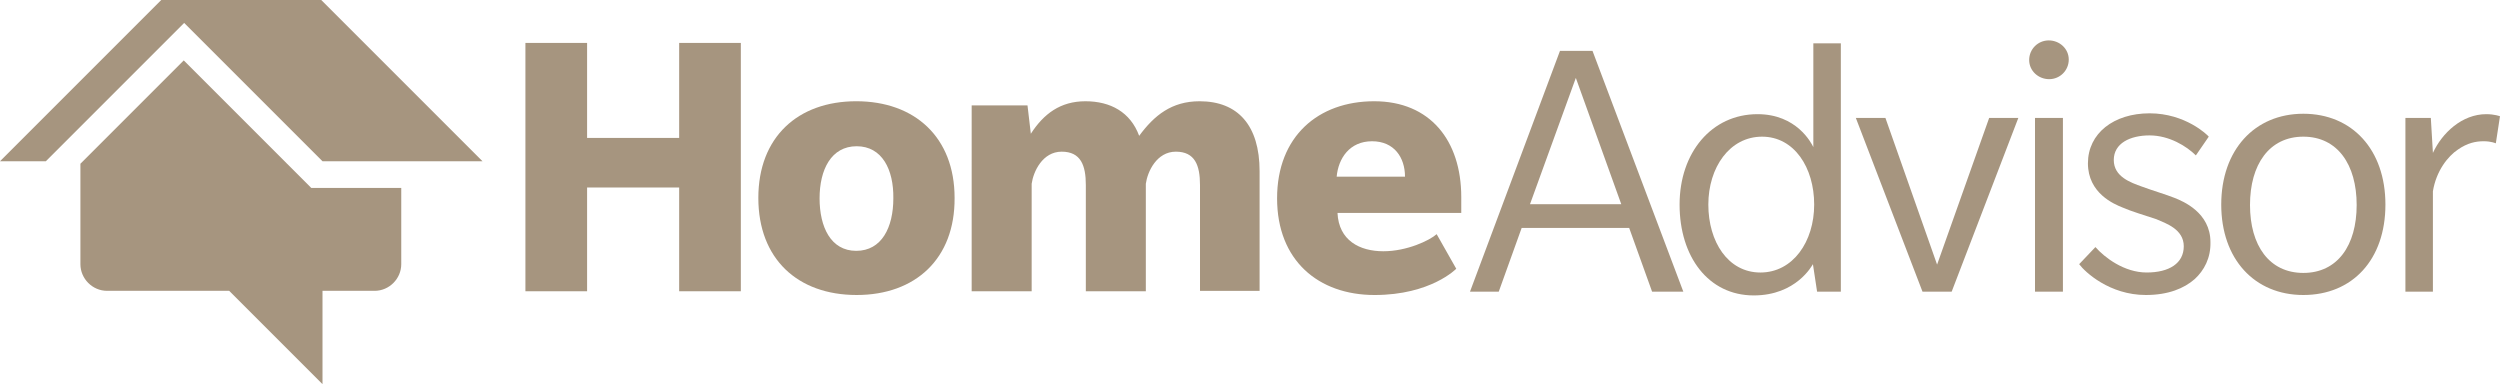
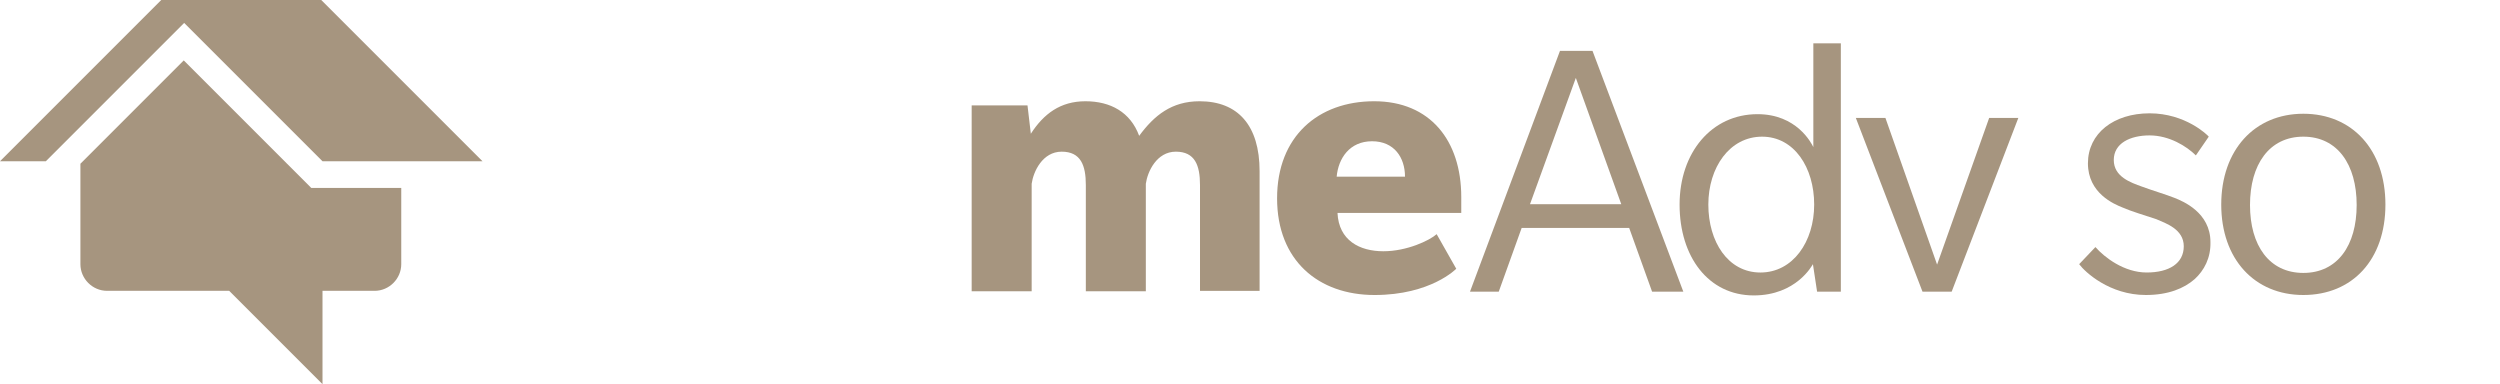
<svg xmlns="http://www.w3.org/2000/svg" id="Layer_1" data-name="Layer 1" viewBox="0 0 2490 382.63">
  <g id="HomeAdvisor_Logo" data-name="HomeAdvisor Logo">
    <g>
-       <polygon points="676.45 290.09 676.45 186.75 584.74 186.75 584.74 290.09 523.32 290.09 523.32 42.75 584.74 42.75 584.74 137.37 676.45 137.37 676.45 42.75 737.87 42.75 737.87 290.09 676.45 290.09" style="fill: #a6957f; stroke-width: 0px;" />
      <g>
-         <path d="m853.24,293.82c-58.93,0-97.94-36.11-97.94-96.7s39.43-96.28,97.53-96.28,97.94,35.69,97.94,96.28c.42,60.59-39.01,96.7-97.53,96.7m0-148.16c-25.32,0-36.94,23.24-36.94,51.88s11.21,52.29,36.52,52.29,36.94-23.24,36.94-52.29c.41-28.64-11.21-51.88-36.52-51.88" style="fill: #a6957f; stroke-width: 0px;" />
        <path d="m1195.2,290.09v-105.83c0-19.51-4.98-33.2-24.07-33.2s-28.22,19.92-29.88,31.96v107.07h-59.76v-105.83c0-19.51-4.98-33.2-24.07-33.2s-28.22,19.92-29.88,31.96v107.07h-59.76V105h55.61l3.32,28.22c12.87-19.92,29.47-32.37,54.37-32.37s44.82,10.79,53.54,34.45c14.94-20.34,32.37-34.45,60.18-34.45,38.18,0,59.76,24.07,59.76,69.72v119.11h-59.35v.41Z" style="fill: #a6957f; stroke-width: 0px;" />
        <path d="m1332.15,212.07c1.24,27.39,21.99,38.18,45.65,38.18s46.07-10.79,53.12-17.02l19.51,34.45s-25.32,26.15-81.34,26.15-97.11-34.45-97.11-96.28,41.09-96.7,96.7-96.7,86.74,39.01,86.74,95.45v15.77h-123.26Zm34.45-71.38c-22.41,0-33.62,17.02-35.28,35.28h68.06c0-19.09-10.79-35.28-32.79-35.28" style="fill: #a6957f; stroke-width: 0px;" />
        <path d="m1645.48,290.5l-22.83-63.5h-107.07l-22.83,63.5h-28.64l89.64-239.87h32.37l90.47,239.87h-31.12Zm-75.95-212.9l-45.65,125.75h90.89l-45.24-125.75Z" style="fill: #a6957f; stroke-width: 0px;" />
        <path d="m1809.82,290.5l-4.15-27.39c-.83,1.25-16.6,31.13-58.93,31.13-45.24,0-73.87-38.6-73.87-90.47s31.96-90.06,77.61-90.06c39.01,0,53.54,28.64,55.61,32.79V43.16h27.39v247.34h-23.66Zm-54.78-154.38c-32.37,0-53.54,30.71-53.54,67.65s19.51,67.65,51.88,67.65,53.54-30.71,53.54-67.65-19.92-67.65-51.88-67.65" style="fill: #a6957f; stroke-width: 0px;" />
        <polygon points="1943.86 290.5 1914.81 290.5 1848.41 117.45 1877.88 117.45 1929.34 263.53 1981.21 117.45 2010.26 117.45 1943.86 290.5" style="fill: #a6957f; stroke-width: 0px;" />
-         <path d="m2040.97,78.85c-10.79,0-19.92-8.3-19.92-19.09s8.71-19.51,19.51-19.51,19.92,8.3,19.92,19.09-8.72,19.51-19.51,19.51m-14.11,38.6h27.81v173.06h-27.81V117.45Z" style="fill: #a6957f; stroke-width: 0px;" />
        <path d="m2185.81,278.05c-10.38,9.13-26.14,15.77-48.56,15.77-36.11,0-60.59-22.83-66.4-30.71l16.19-17.02c9.13,10.38,28.64,25.32,51.05,25.32s36.94-9.13,36.94-26.15-17.84-22.83-27.39-26.98c-9.96-3.32-25.31-7.89-33.61-11.62-8.3-3.32-34.45-14.11-34.45-43.99s25.73-49.8,61.42-49.8,57.69,21.58,58.93,23.24l-12.86,18.68c-9.13-9.13-26.56-19.92-46.06-19.92s-35.69,7.89-35.69,24.49,16.6,22.41,28.22,26.56c11.21,4.15,24.07,7.89,32.37,11.21,8.3,3.32,35.69,14.53,35.69,43.99.41,15.77-6.23,28.22-15.77,36.94" style="fill: #a6957f; stroke-width: 0px;" />
        <path d="m2294.12,293.82c-48.56,0-81.76-35.69-81.76-90.06s33.2-90.47,81.76-90.47,81.76,35.69,81.76,90.47-32.79,90.06-81.76,90.06m0-157.7c-34.03,0-53.12,27.81-53.12,68.06s19.09,67.65,53.12,67.65,53.12-27.39,53.12-67.65-19.09-68.06-53.12-68.06" style="fill: #a6957f; stroke-width: 0px;" />
-         <path d="m2485.85,142.76s-4.56-2.08-12.04-2.08c-7.89,0-16.19,1.66-25.73,8.3-9.96,6.64-21.58,21.17-24.9,41.5v100.02h-27.39V117.45h25.31l2.08,34.86c9.13-19.92,29.05-38.6,53.12-38.6,8.3,0,13.69,2.08,13.69,2.08l-4.15,26.98Z" style="fill: #a6957f; stroke-width: 0px;" />
        <path d="m310.01,187.17l-7.89-7.89-119.11-119.11-102.92,102.92v100.02c0,14.53,12.04,26.56,26.56,26.56h121.6l92.96,92.96v-92.96h51.88c14.53,0,26.56-12.04,26.56-26.56v-75.95h-89.64Z" style="fill: #a6957f; stroke-width: 0px;" />
        <polygon points="319.97 0 160.61 0 0 160.61 45.65 160.61 183.43 22.83 321.21 160.61 480.57 160.61 319.97 0" style="fill: #a6957f; stroke-width: 0px;" />
      </g>
    </g>
  </g>
</svg>